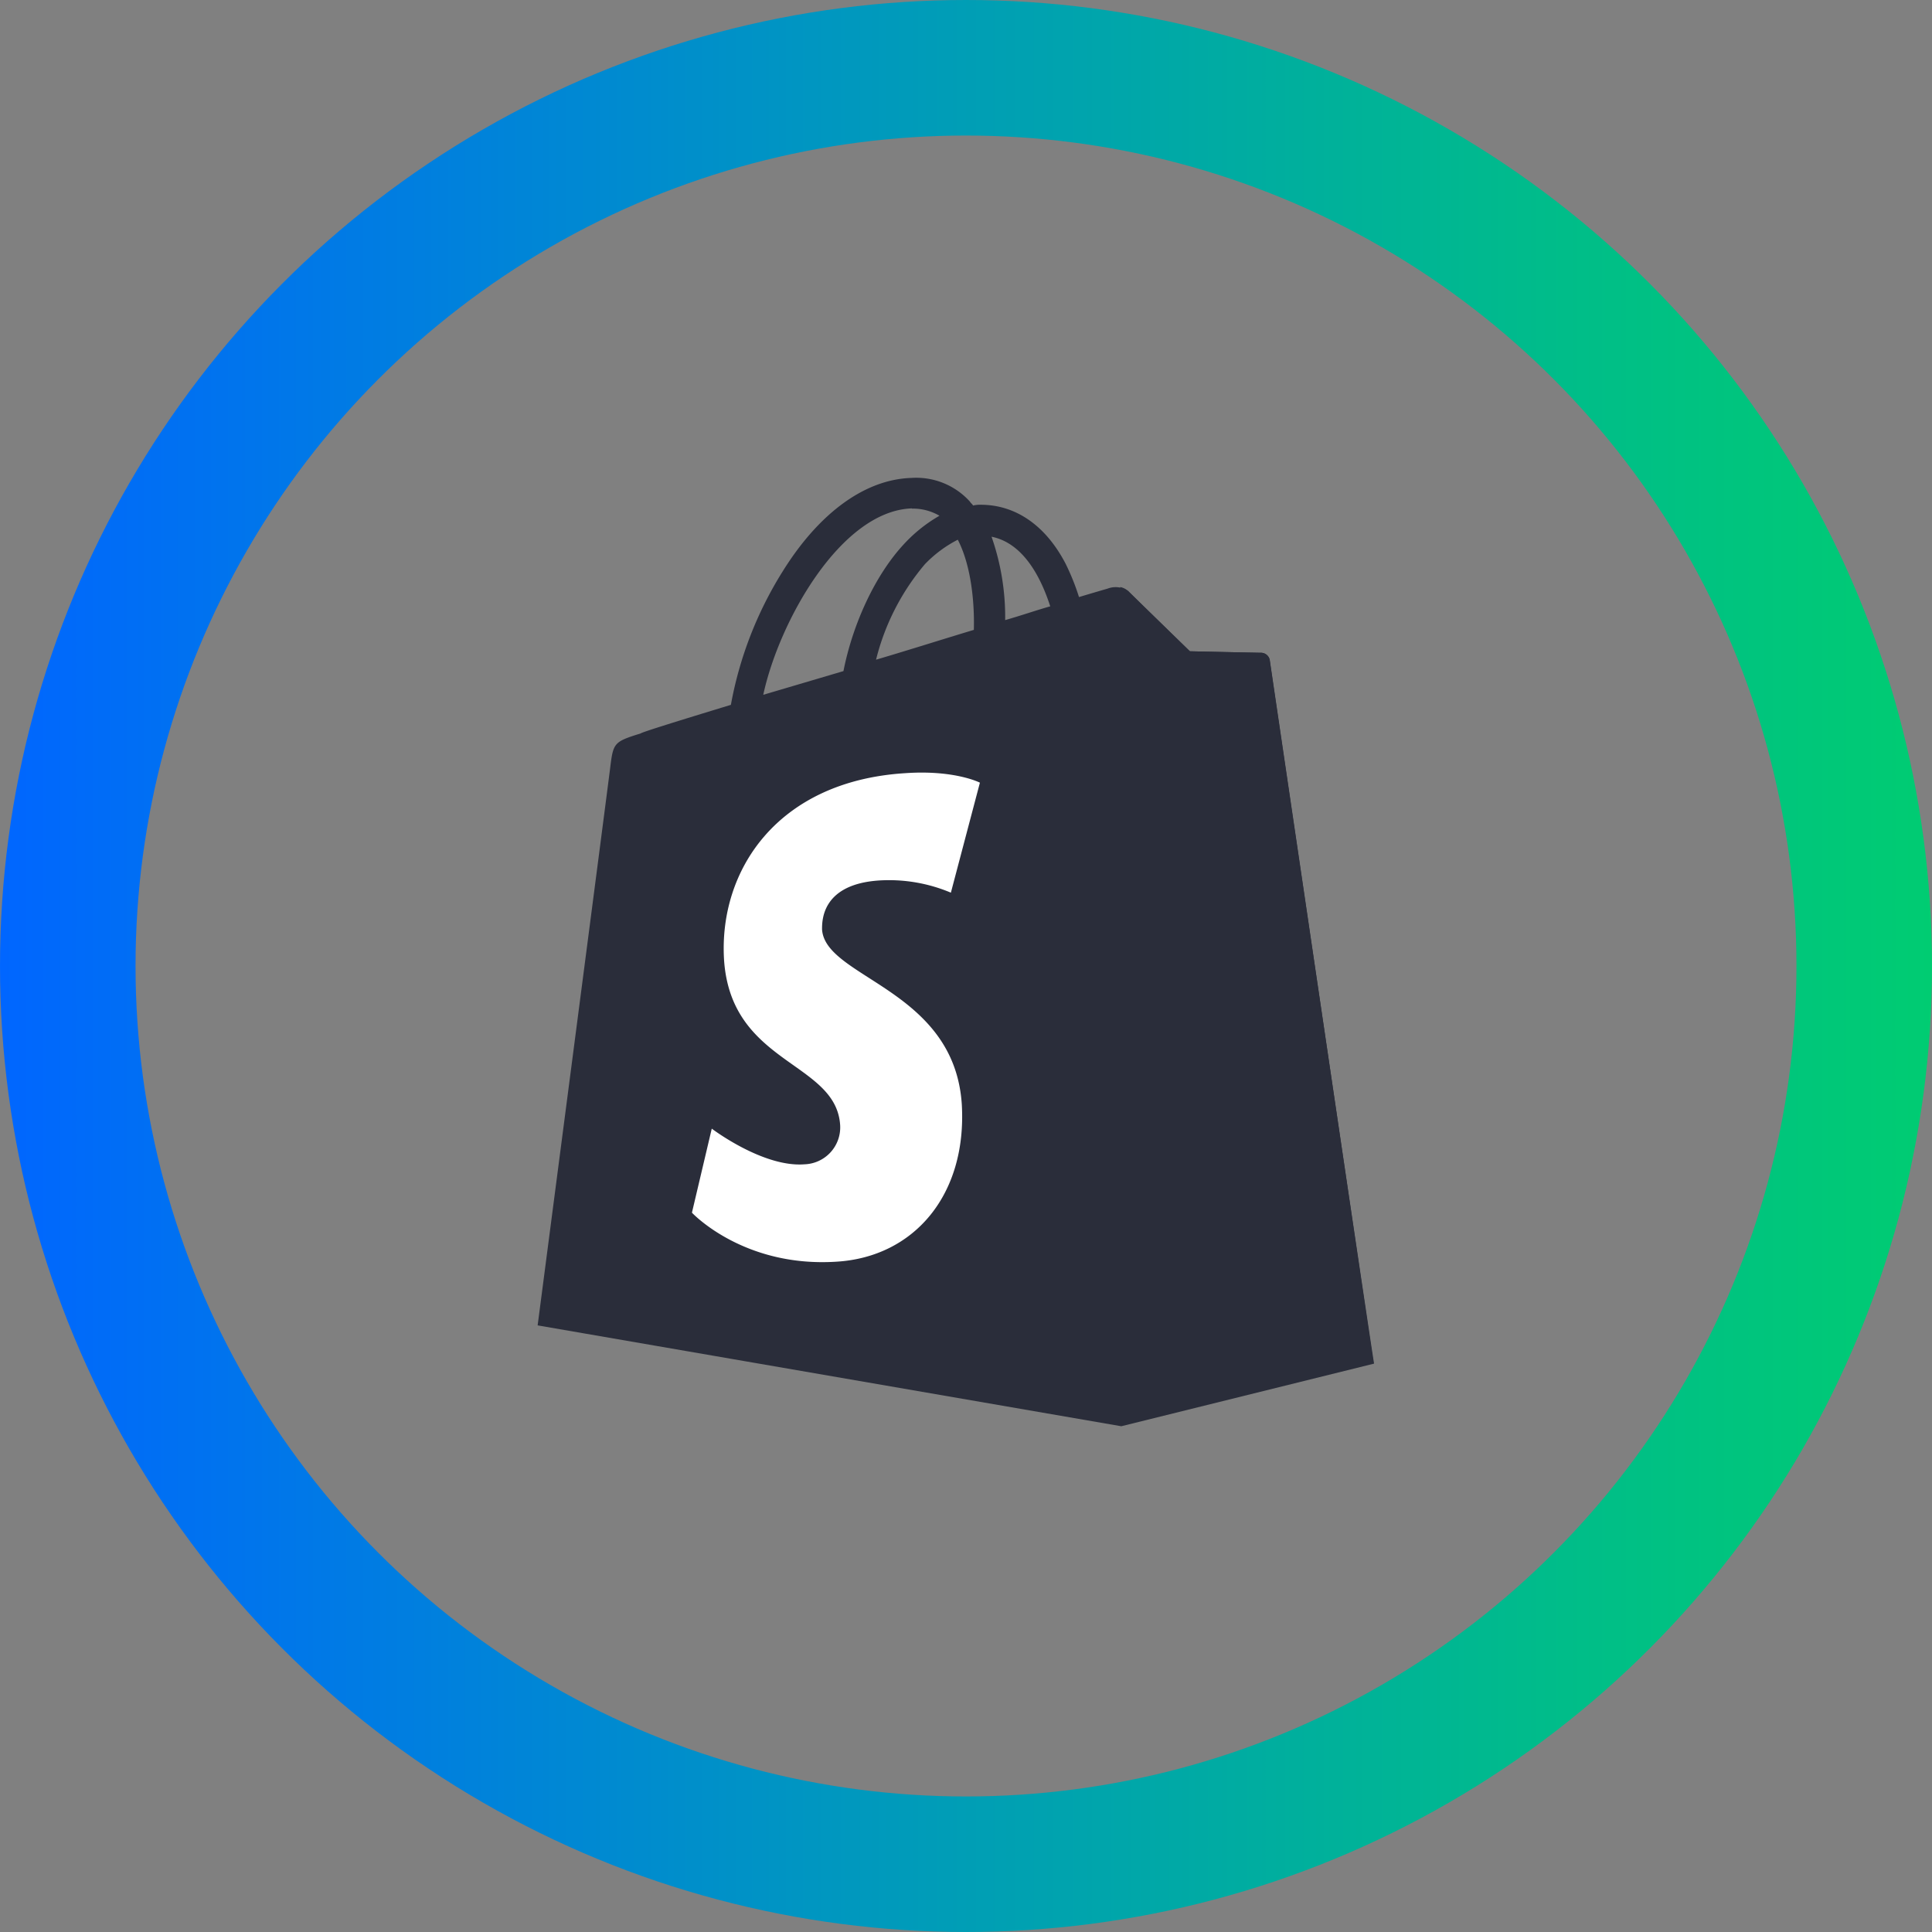
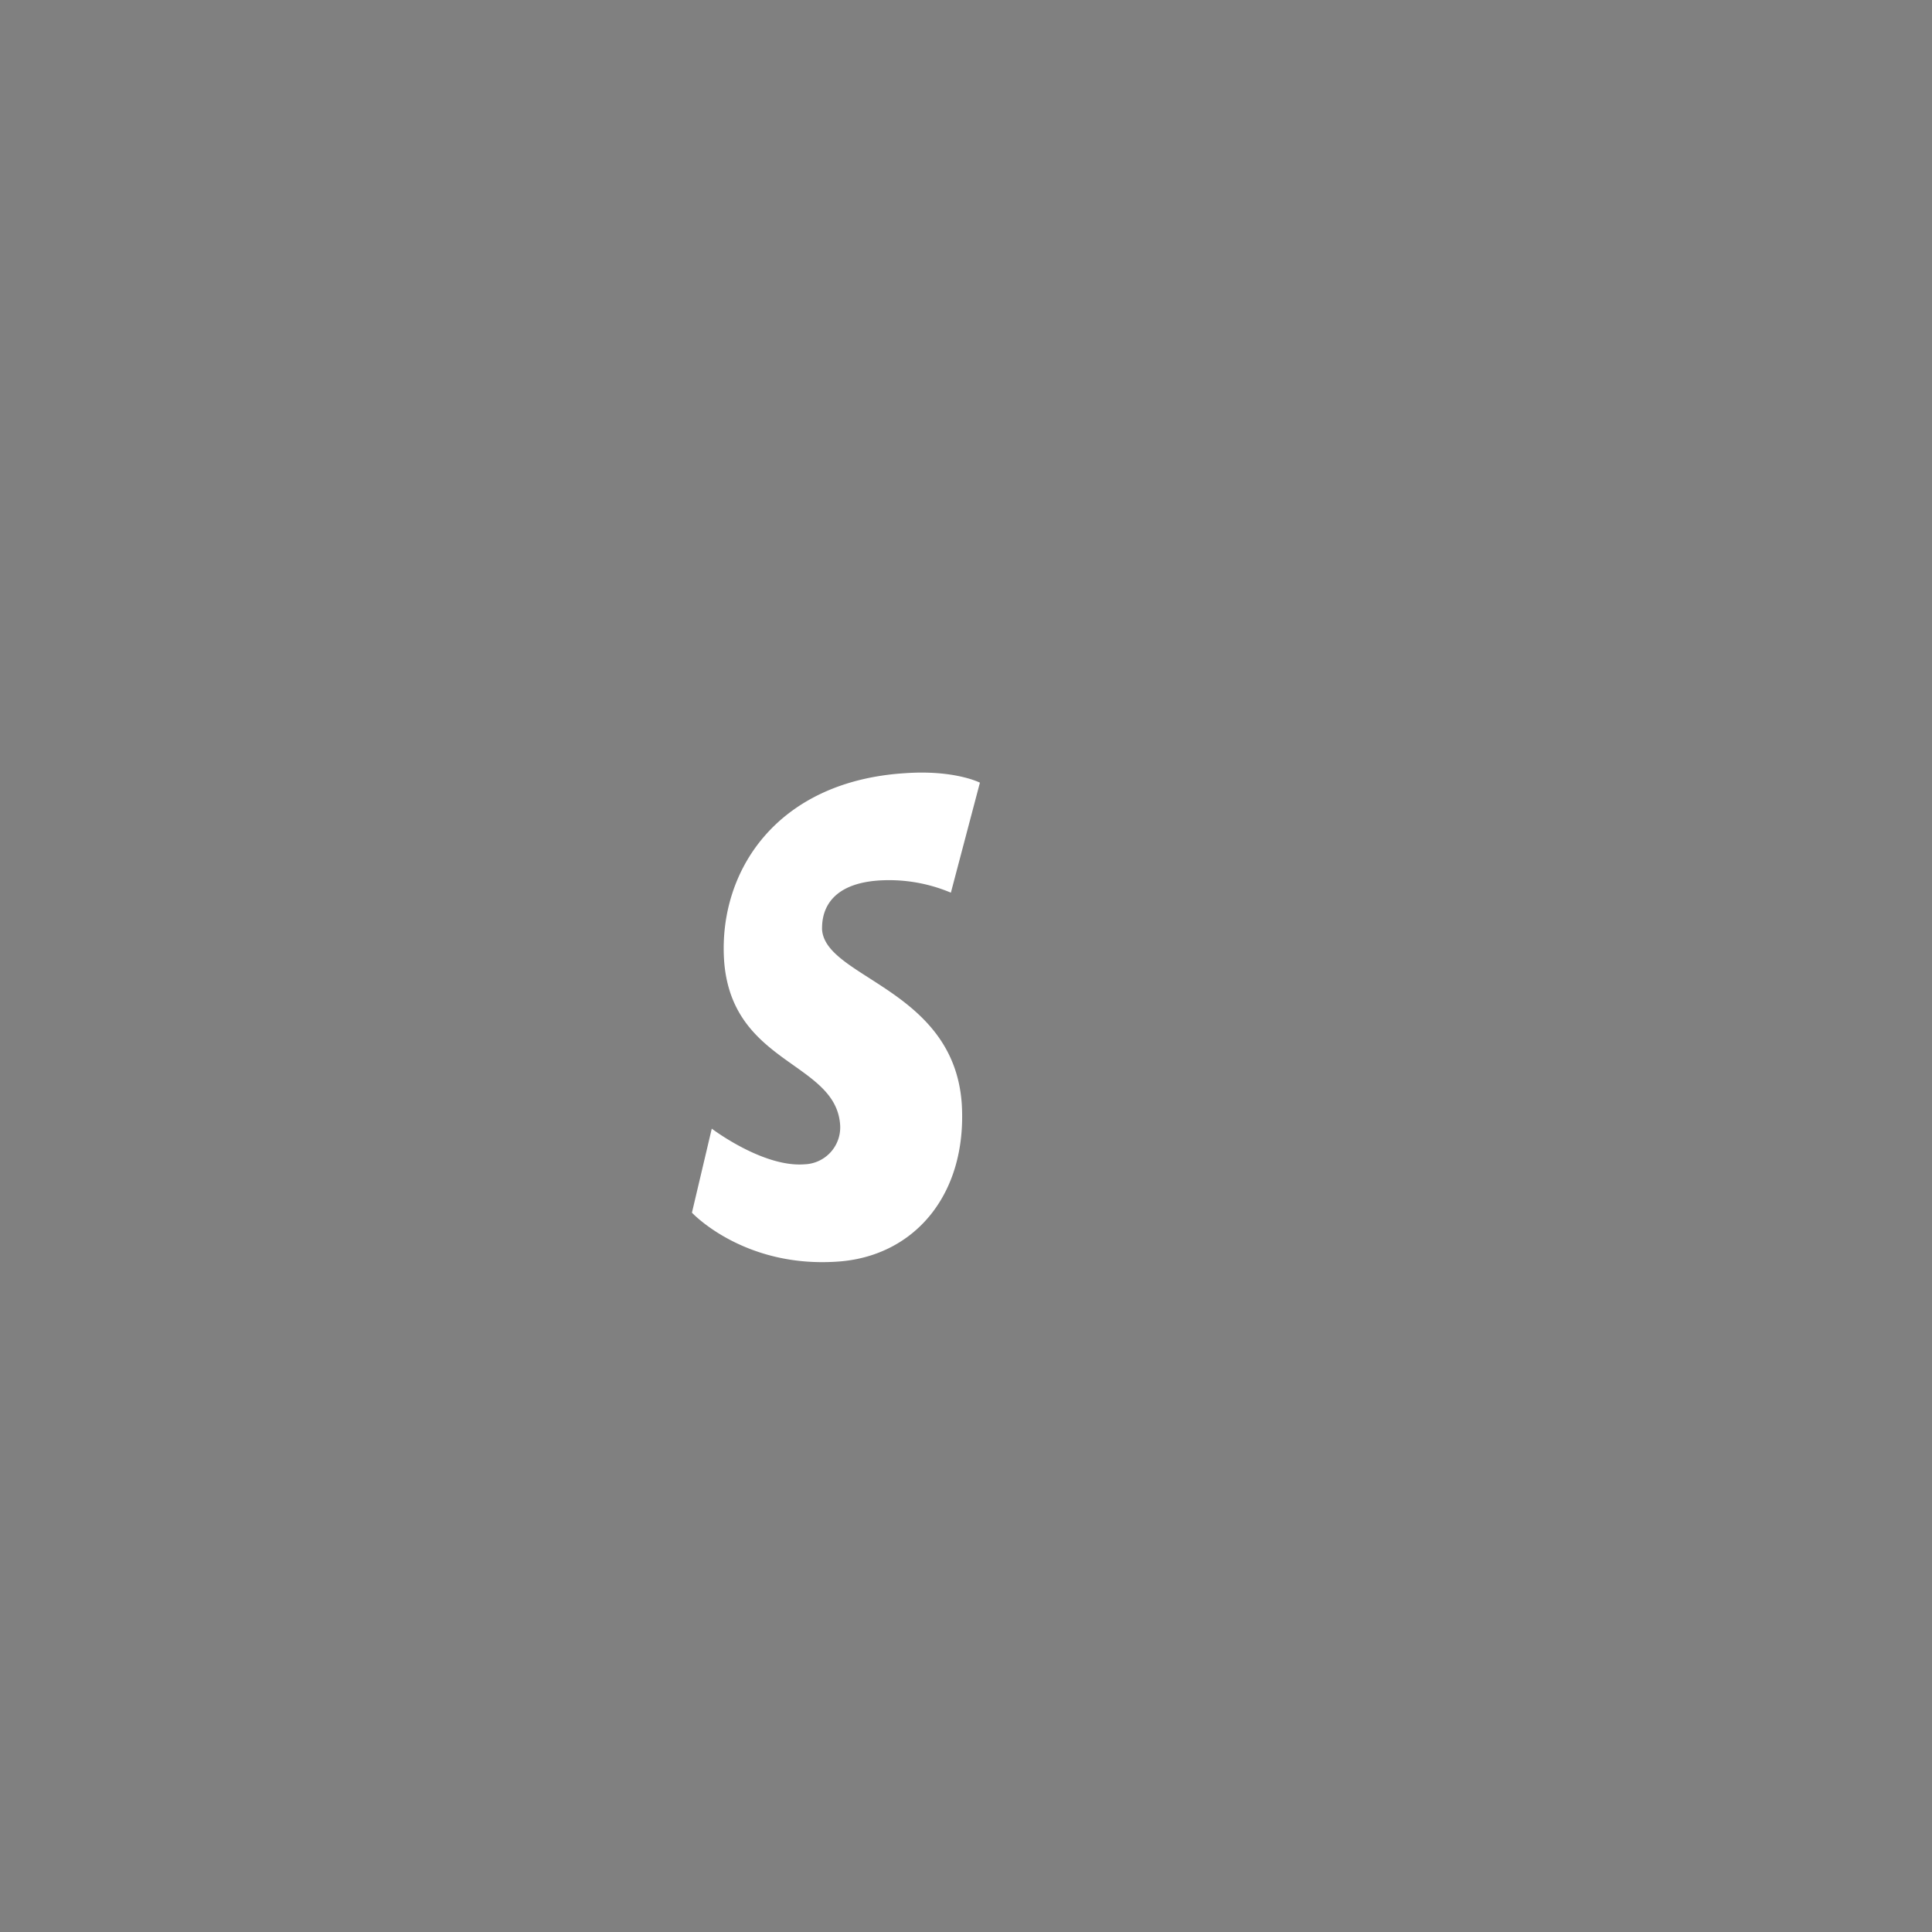
<svg xmlns="http://www.w3.org/2000/svg" width="270.84" height="270.84" viewBox="0 0 270.84 270.84">
  <rect x="0" y="0" width="270.84" height="270.84" fill="#808080" stroke="none" />
  <defs>
    <style>.cls-1{fill:none;stroke-miterlimit:10;stroke-width:19px;stroke:url(#Sfumatura_senza_nome);}.cls-2{fill:#2a2d3a;}.cls-3{fill:#fff;}</style>
    <linearGradient id="Sfumatura_senza_nome" y1="705.42" x2="270.84" y2="705.42" gradientTransform="translate(0 -570)" gradientUnits="userSpaceOnUse">
      <stop offset="0" stop-color="#06f" />
      <stop offset="0.42" stop-color="#0096c1" />
      <stop offset="0.81" stop-color="#00bd89" />
      <stop offset="1" stop-color="#00cc72" />
    </linearGradient>
  </defs>
  <title>shopify-partner</title>
  <g id="Livello_2" data-name="Livello 2">
    <g id="Livello_1-2" data-name="Livello 1">
      <g id="Livello_2-2" data-name="Livello 2">
        <g id="Livello_1-2-2" data-name="Livello 1-2">
          <g id="Livello_2-2-2" data-name="Livello 2-2">
            <g id="Livello_1-2-2-2" data-name="Livello 1-2-2">
-               <circle class="cls-1" cx="135.42" cy="135.42" r="125.92" />
-             </g>
+               </g>
          </g>
        </g>
      </g>
-       <path class="cls-2" d="M178,92.58a1.25,1.25,0,0,0-1.18-1.07c-.53,0-10-.21-10-.21s-7.92-7.71-8.67-8.46a3.16,3.16,0,0,0-2.89-.32s-1.5.43-4,1.18A32.29,32.29,0,0,0,149.37,79c-2.79-5.35-7-8.24-11.89-8.24h0a3.92,3.92,0,0,0-1.07.11c-.11-.22-.32-.33-.43-.54A10.14,10.14,0,0,0,127.74,67c-6.43.21-12.86,4.82-18,13.07a53.12,53.12,0,0,0-7.28,18.74c-7.39,2.25-12.53,3.85-12.63,4-3.75,1.18-3.86,1.28-4.29,4.82-.32,2.67-10.17,78.17-10.17,78.17l81.82,14.14,35.44-8.78C192.53,191,178.07,93.23,178,92.58ZM147.23,85c-1.93.54-4.07,1.29-6.32,1.93A34.06,34.06,0,0,0,139,75.24C143.8,76.2,146.15,81.66,147.23,85ZM136.52,88.3c-4.29,1.29-9,2.79-13.71,4.18a33,33,0,0,1,6.85-13.39,17.32,17.32,0,0,1,4.61-3.43C136.2,79.41,136.62,84.66,136.52,88.3Zm-8.68-17a7.4,7.4,0,0,1,3.86,1,20.9,20.9,0,0,0-5,4c-4.07,4.39-7.17,11.24-8.46,17.78L107,97.4C109.21,87.12,117.88,71.6,127.84,71.27Z" />
-       <path class="cls-2" d="M176.78,91.51c-.53,0-10-.21-10-.21s-7.92-7.71-8.67-8.46a2.06,2.06,0,0,0-1.07-.54V199.78L192.53,191,178,92.48A1.26,1.26,0,0,0,176.78,91.51Z" />
      <path class="cls-3" d="M137.37,109.72l-4.07,15.42a22.31,22.31,0,0,0-10.06-1.71c-8,.53-8,5.57-8,6.85.42,6.85,18.52,8.35,19.59,24.52.75,12.75-6.74,21.42-17.56,22.07C104.18,177.72,97,170,97,170l2.78-11.78s7.18,5.46,13,5a5.18,5.18,0,0,0,5-5.46c-.54-9-15.32-8.46-16.28-23.24-.75-12.42,7.39-25,25.38-26.13C133.84,107.9,137.37,109.72,137.37,109.72Z" />
    </g>
  </g>
</svg>